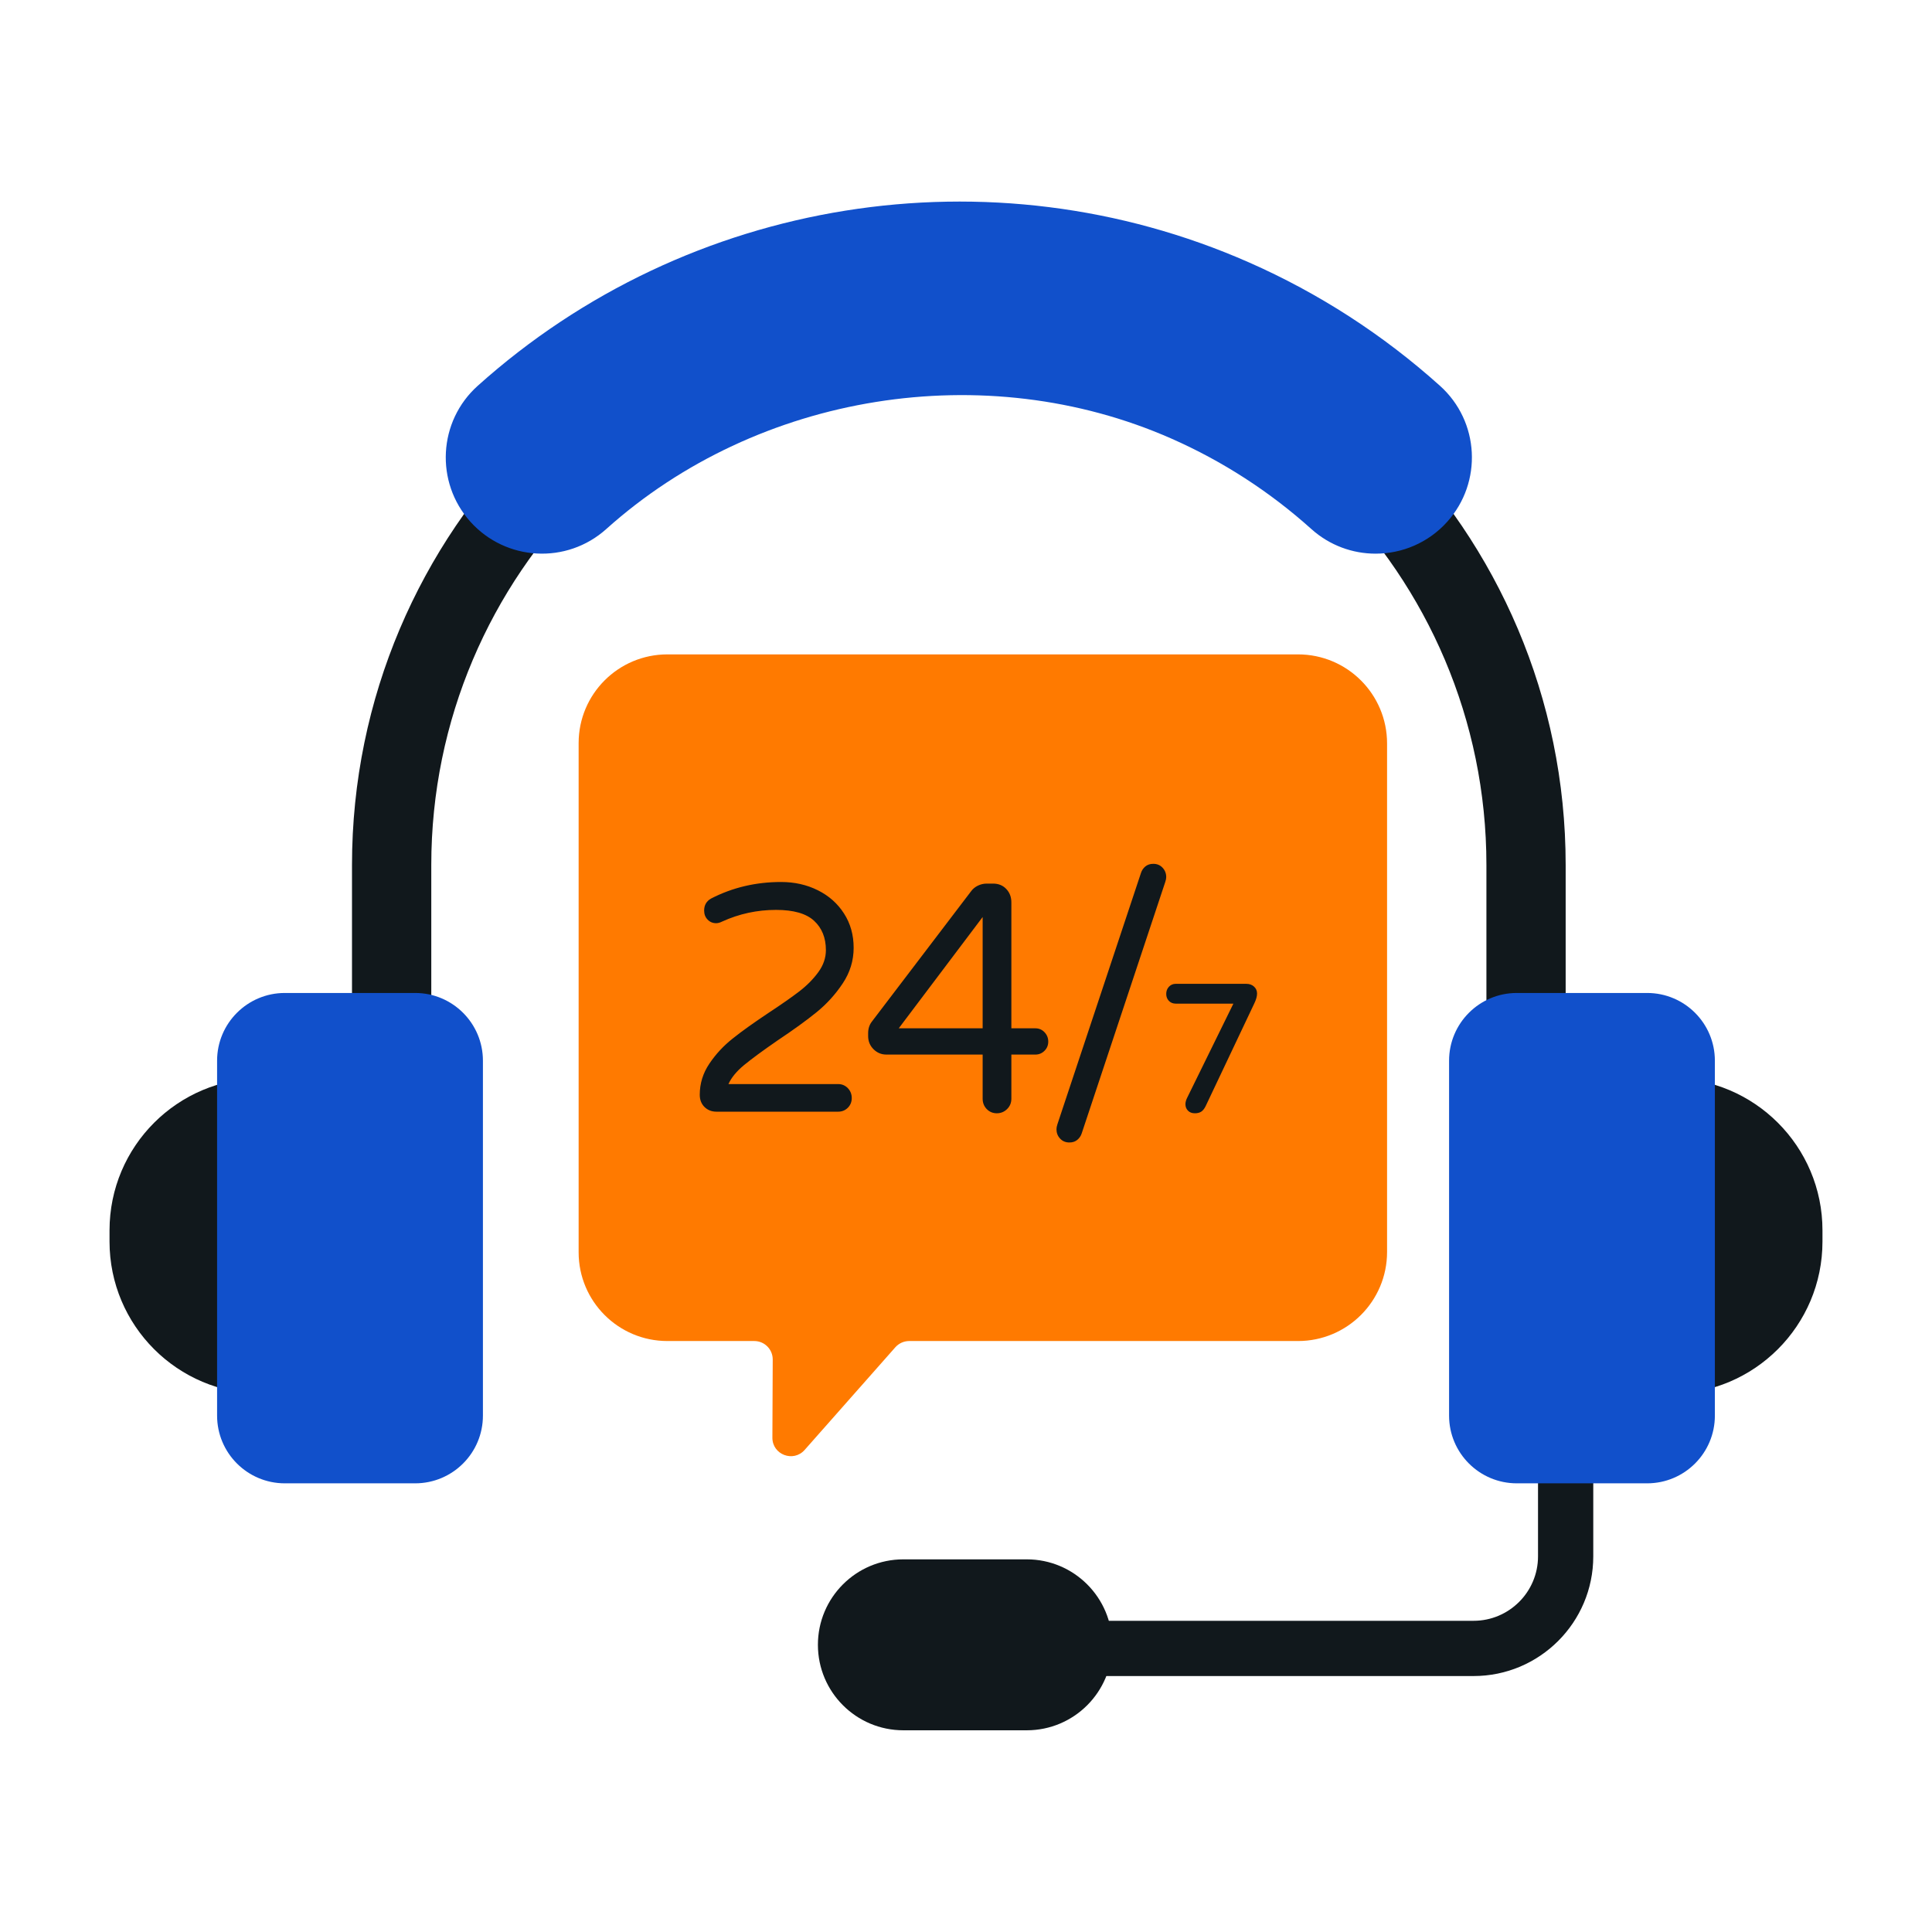
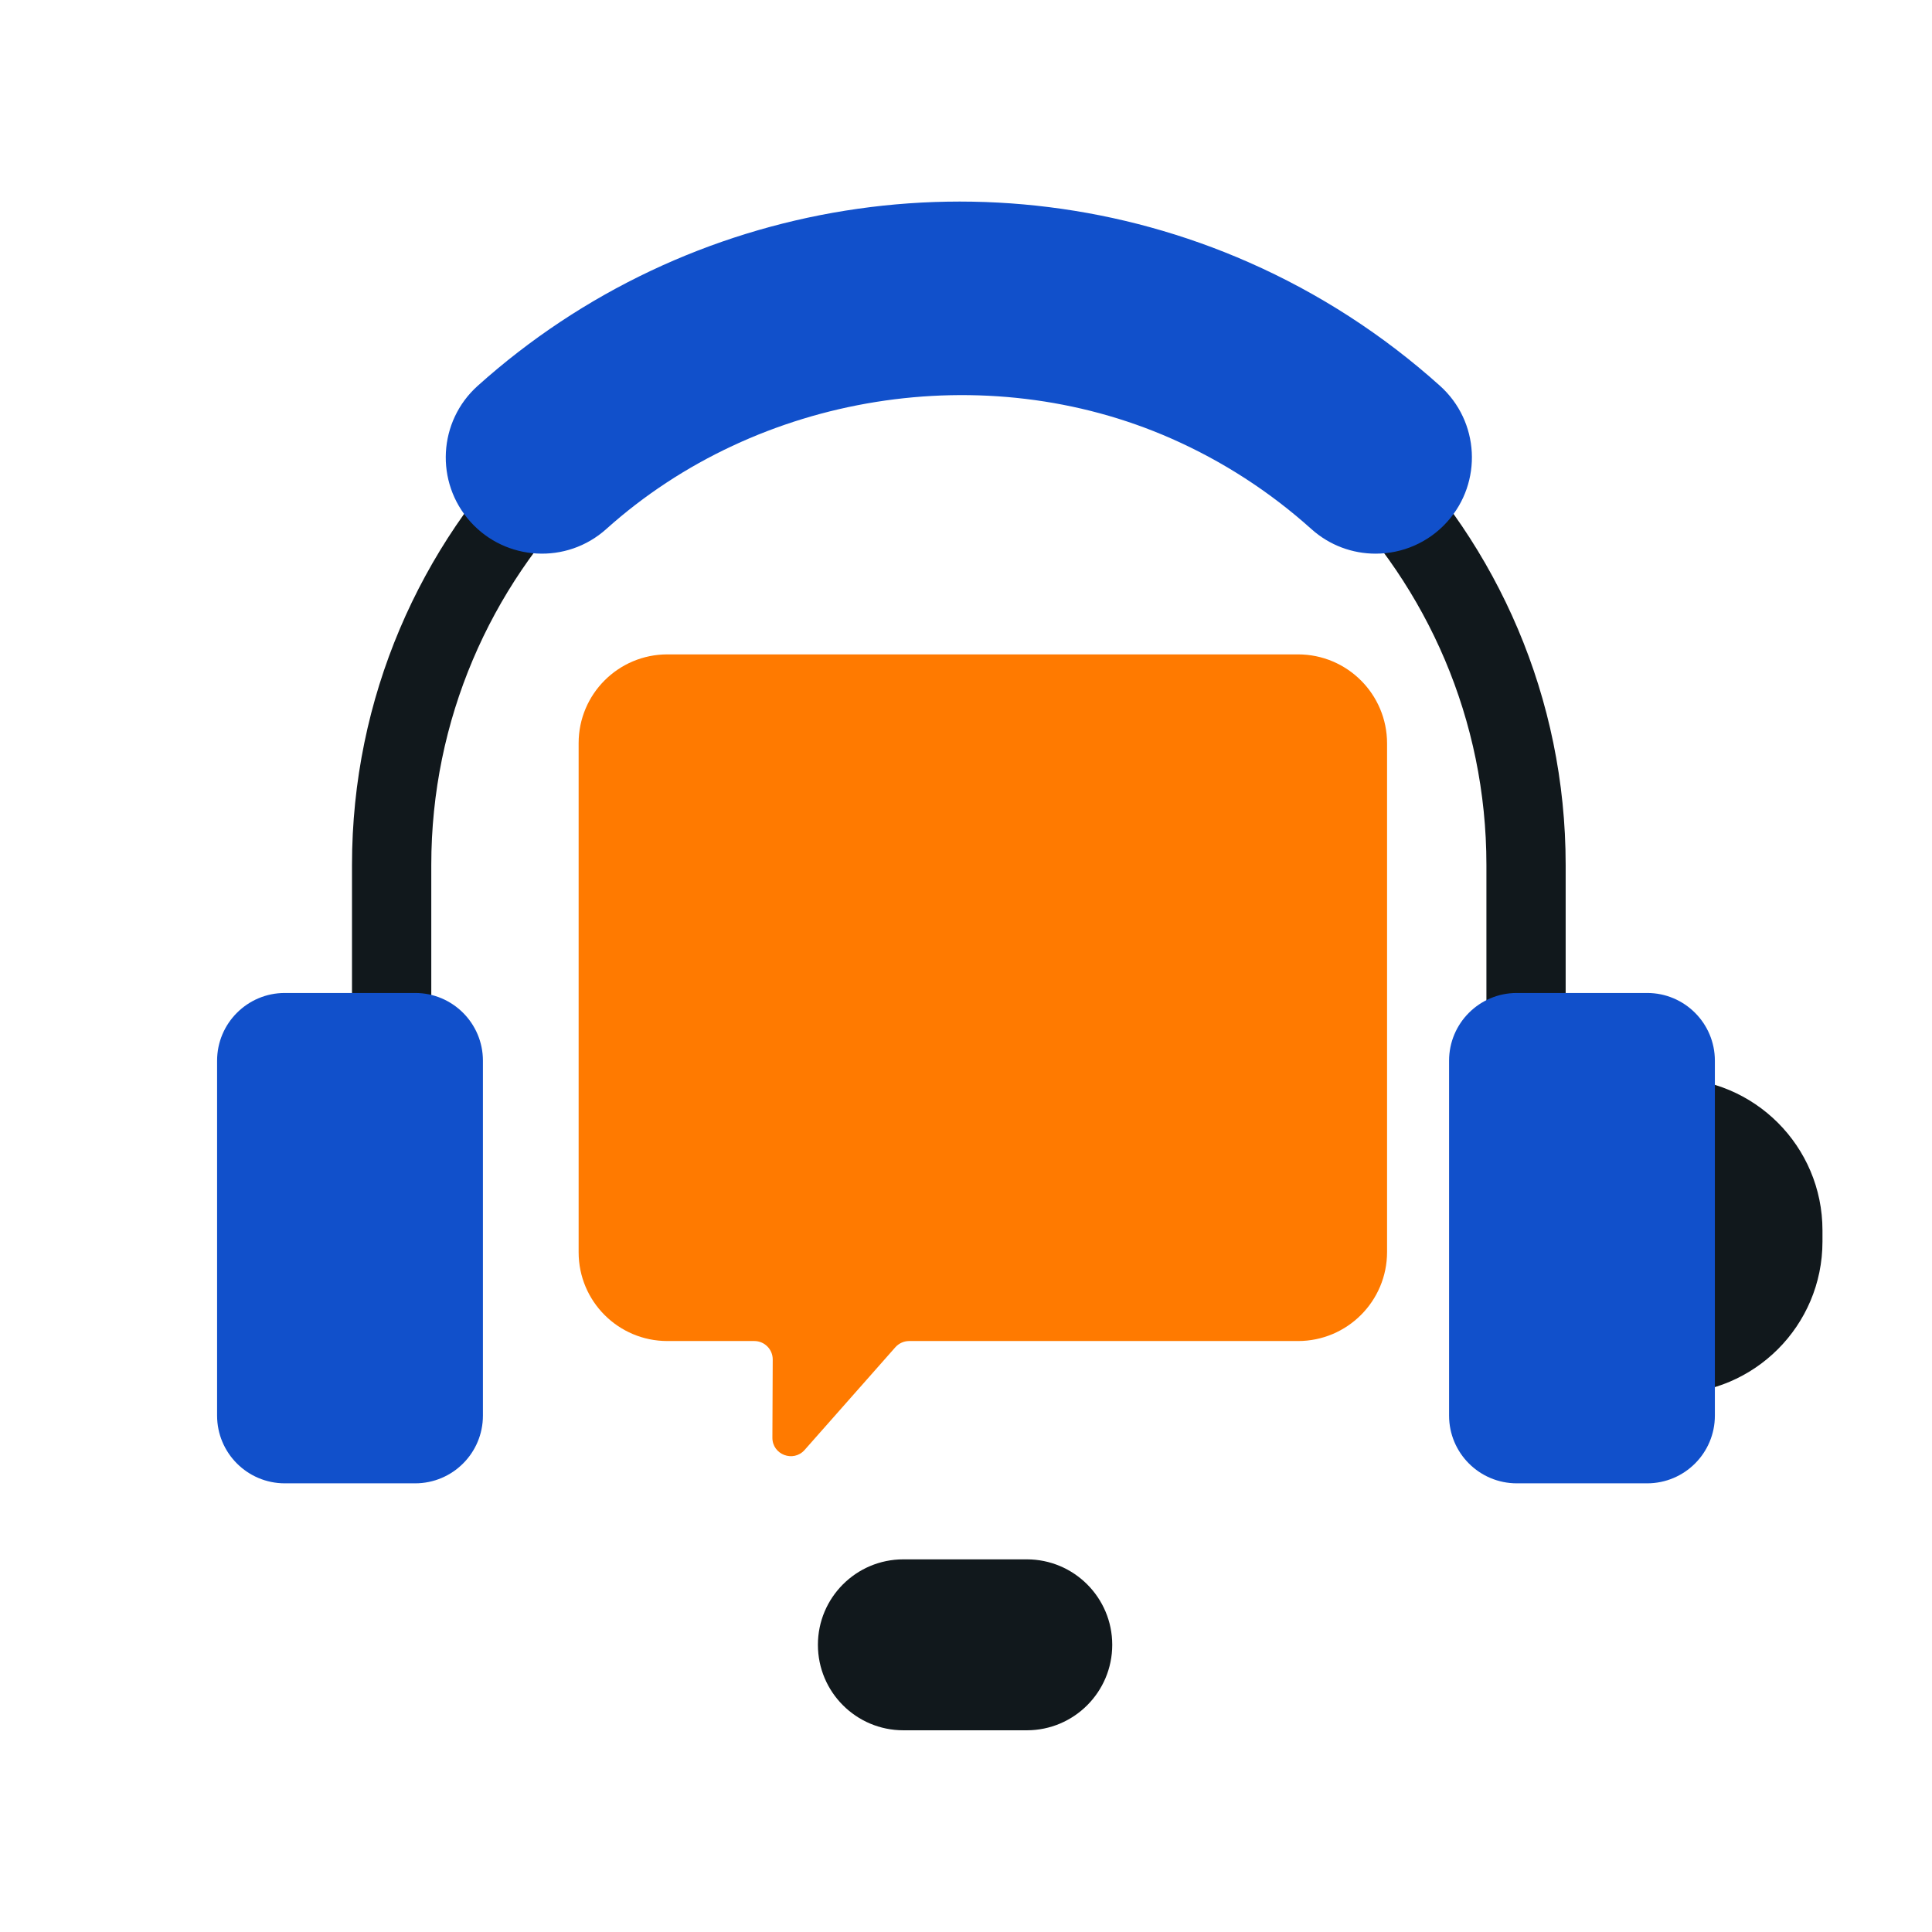
<svg xmlns="http://www.w3.org/2000/svg" width="52" height="52" viewBox="0 0 52 52" fill="none">
-   <path d="M39.661 45.111H26.002C25.591 45.111 25.258 44.778 25.258 44.368C25.258 43.957 25.591 43.624 26.002 43.624H39.661C40.617 43.624 41.396 42.847 41.396 41.89V37.512C41.396 37.102 41.729 36.769 42.14 36.769C42.55 36.769 42.883 37.102 42.883 37.512V41.89C42.883 43.667 41.438 45.111 39.661 45.111Z" fill="#11181C" />
  <path d="M42.14 32.411H40.007V23.281C40.007 15.452 33.637 9.082 25.807 9.082C17.977 9.082 11.608 15.452 11.608 23.281V32.411H9.474V23.281C9.474 14.275 16.801 6.949 25.807 6.949C34.813 6.949 42.14 14.275 42.14 23.281V32.411Z" fill="#11181C" />
  <path d="M49.052 33.115V33.417C49.052 35.679 47.218 37.513 44.957 37.513L44.956 29.02C47.218 29.02 49.052 30.853 49.052 33.115Z" fill="#11181C" />
  <path d="M46.156 28.549V38.101C46.156 39.108 45.34 39.924 44.333 39.924H40.825C39.818 39.924 39.002 39.108 39.002 38.101V28.549C39.002 27.542 39.818 26.726 40.825 26.726H44.333C45.34 26.726 46.156 27.542 46.156 28.549Z" fill="#1150CB" />
-   <path d="M2.948 33.115V33.417C2.948 35.679 4.782 37.513 7.043 37.513L7.043 29.02C4.782 29.02 2.948 30.853 2.948 33.115Z" fill="#11181C" />
  <path d="M5.843 28.549V38.101C5.843 39.108 6.66 39.924 7.666 39.924H11.174C12.181 39.924 12.998 39.108 12.998 38.101V28.549C12.998 27.542 12.181 26.726 11.174 26.726H7.666C6.66 26.726 5.843 27.542 5.843 28.549Z" fill="#1150CB" />
  <path d="M37.025 14.902C36.408 14.902 35.79 14.683 35.295 14.239C34.172 13.23 32.904 12.411 31.527 11.804C26.515 9.595 20.402 10.574 16.318 14.239C15.254 15.195 13.616 15.106 12.66 14.042C11.705 12.977 11.793 11.339 12.858 10.384C18.517 5.304 26.666 4 33.617 7.063C35.496 7.891 37.226 9.009 38.757 10.384C39.822 11.34 39.909 12.978 38.953 14.043C38.442 14.612 37.735 14.902 37.025 14.902Z" fill="#1150CB" />
  <path d="M29.936 44.27C29.936 45.541 28.906 46.571 27.636 46.571H24.314C23.044 46.571 22.014 45.541 22.014 44.27C22.014 43 23.044 41.97 24.314 41.97H27.636C28.906 41.97 29.936 43 29.936 44.27Z" fill="#11181C" />
  <path d="M37.333 20.01V33.697C37.333 35.021 36.26 36.094 34.936 36.094H24.471C24.329 36.094 24.194 36.155 24.099 36.261L21.657 39.025C21.354 39.368 20.787 39.153 20.789 38.695L20.798 36.592C20.799 36.317 20.577 36.094 20.302 36.094H17.963C16.643 36.094 15.574 35.025 15.574 33.705V20.001C15.574 18.682 16.643 17.613 17.963 17.613H34.936C36.26 17.613 37.333 18.686 37.333 20.01Z" fill="#FF7A00" />
-   <path d="M18.961 29.794C18.876 29.709 18.834 29.6 18.834 29.466C18.834 29.164 18.92 28.884 19.093 28.628C19.265 28.372 19.474 28.147 19.721 27.952C19.966 27.756 20.29 27.525 20.692 27.257C21.037 27.03 21.312 26.838 21.516 26.681C21.72 26.524 21.889 26.352 22.025 26.166C22.161 25.98 22.229 25.782 22.229 25.572C22.229 25.241 22.122 24.977 21.91 24.782C21.698 24.587 21.357 24.49 20.887 24.49C20.378 24.49 19.895 24.595 19.436 24.804C19.379 24.833 19.325 24.848 19.275 24.848C19.184 24.848 19.108 24.816 19.046 24.752C18.983 24.688 18.952 24.606 18.952 24.507C18.952 24.362 19.015 24.254 19.139 24.184C19.716 23.887 20.344 23.739 21.023 23.739C21.385 23.739 21.715 23.813 22.013 23.962C22.31 24.11 22.544 24.318 22.716 24.586C22.889 24.854 22.976 25.162 22.976 25.511C22.976 25.855 22.878 26.174 22.683 26.467C22.488 26.761 22.254 27.019 21.983 27.24C21.711 27.461 21.357 27.718 20.922 28.008C20.525 28.282 20.227 28.502 20.026 28.667C19.825 28.833 19.685 29.004 19.606 29.178H22.56C22.662 29.178 22.748 29.215 22.819 29.287C22.889 29.36 22.925 29.449 22.925 29.554C22.925 29.659 22.889 29.746 22.819 29.816C22.748 29.886 22.662 29.921 22.56 29.921H19.283C19.153 29.921 19.046 29.878 18.961 29.794ZM26.558 29.851C26.485 29.775 26.448 29.682 26.448 29.571V28.384H23.859C23.723 28.384 23.607 28.336 23.511 28.24C23.415 28.144 23.366 28.026 23.366 27.886V27.808C23.366 27.686 23.4 27.581 23.469 27.493L26.134 23.992C26.179 23.928 26.24 23.877 26.316 23.839C26.393 23.801 26.474 23.782 26.558 23.782H26.728C26.875 23.782 26.994 23.831 27.084 23.927C27.175 24.023 27.221 24.143 27.221 24.289V27.677H27.866C27.962 27.677 28.044 27.711 28.112 27.781C28.179 27.851 28.214 27.936 28.214 28.035C28.214 28.134 28.179 28.217 28.112 28.283C28.044 28.351 27.962 28.384 27.866 28.384H27.221V29.571C27.221 29.682 27.183 29.775 27.106 29.851C27.029 29.926 26.937 29.964 26.83 29.964C26.722 29.964 26.632 29.926 26.558 29.851ZM24.19 27.677H26.448V24.682L24.19 27.677ZM28.532 30.645C28.467 30.575 28.435 30.491 28.435 30.392C28.435 30.357 28.443 30.313 28.46 30.261L30.71 23.494C30.733 23.424 30.772 23.366 30.828 23.32C30.885 23.273 30.956 23.25 31.041 23.25C31.143 23.25 31.226 23.285 31.291 23.355C31.356 23.424 31.389 23.509 31.389 23.608C31.389 23.643 31.381 23.687 31.363 23.739L29.114 30.506C29.091 30.575 29.052 30.634 28.995 30.68C28.939 30.727 28.868 30.75 28.783 30.75C28.681 30.75 28.597 30.715 28.532 30.645ZM33.753 26.555C33.807 26.604 33.834 26.667 33.834 26.742C33.834 26.818 33.808 26.908 33.757 27.013L32.45 29.772C32.416 29.842 32.376 29.891 32.331 29.921C32.285 29.95 32.229 29.964 32.161 29.964C32.082 29.964 32.02 29.941 31.975 29.894C31.929 29.848 31.906 29.789 31.906 29.72C31.906 29.667 31.921 29.612 31.949 29.554L33.197 27.013H31.643C31.57 27.013 31.509 26.988 31.461 26.939C31.413 26.889 31.389 26.827 31.389 26.751C31.389 26.675 31.413 26.611 31.461 26.559C31.509 26.507 31.57 26.48 31.643 26.48H33.545C33.63 26.48 33.699 26.505 33.753 26.555Z" fill="#11181C" />
</svg>